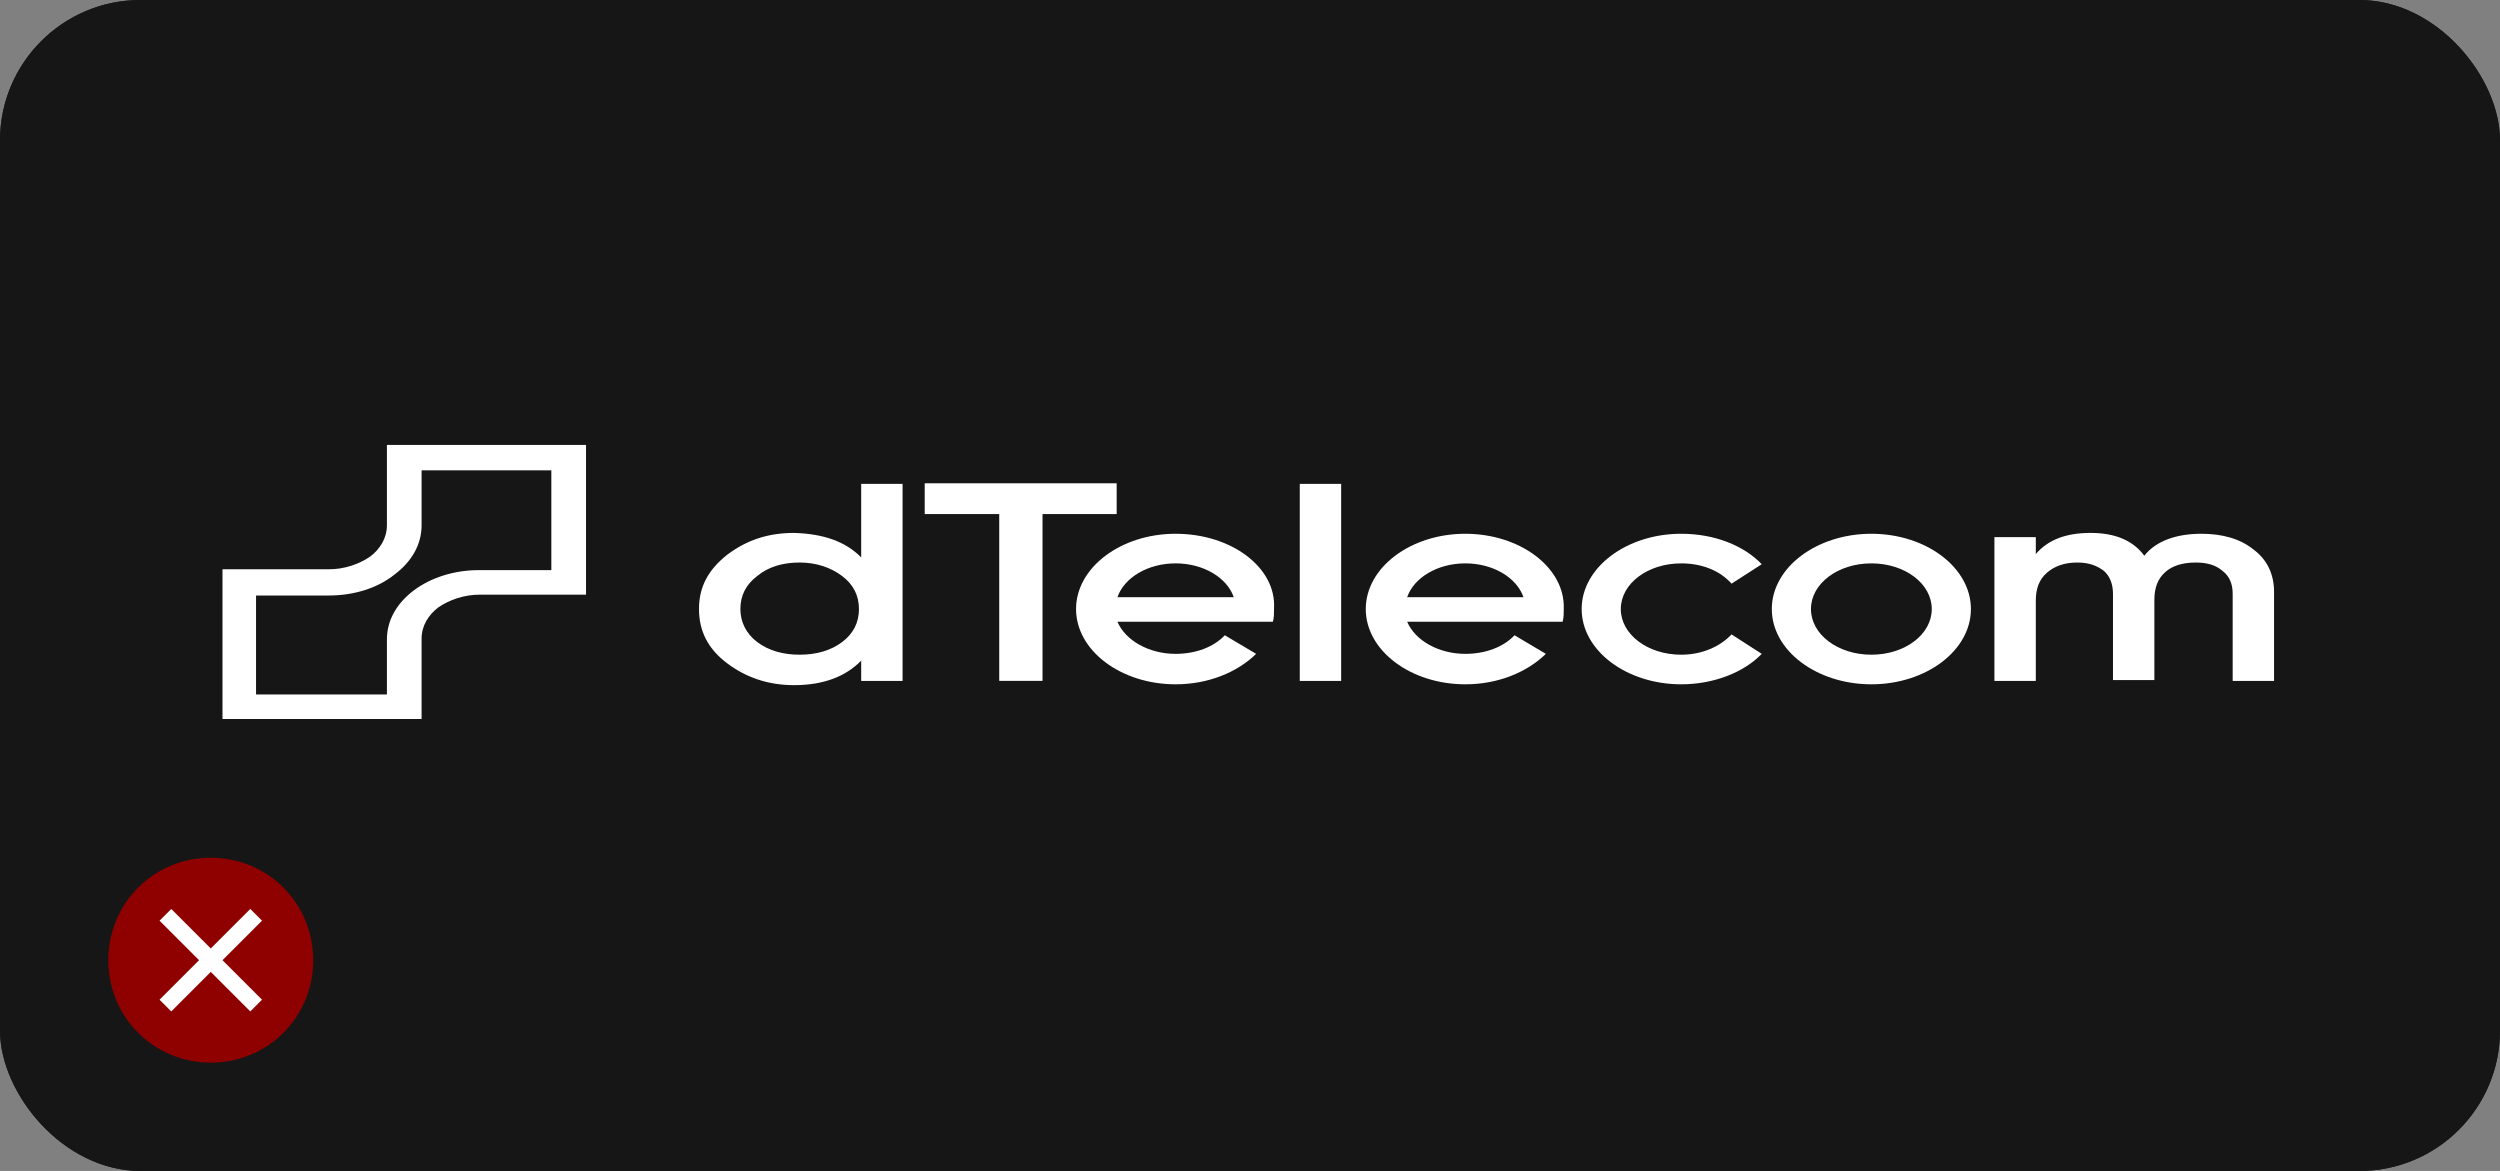
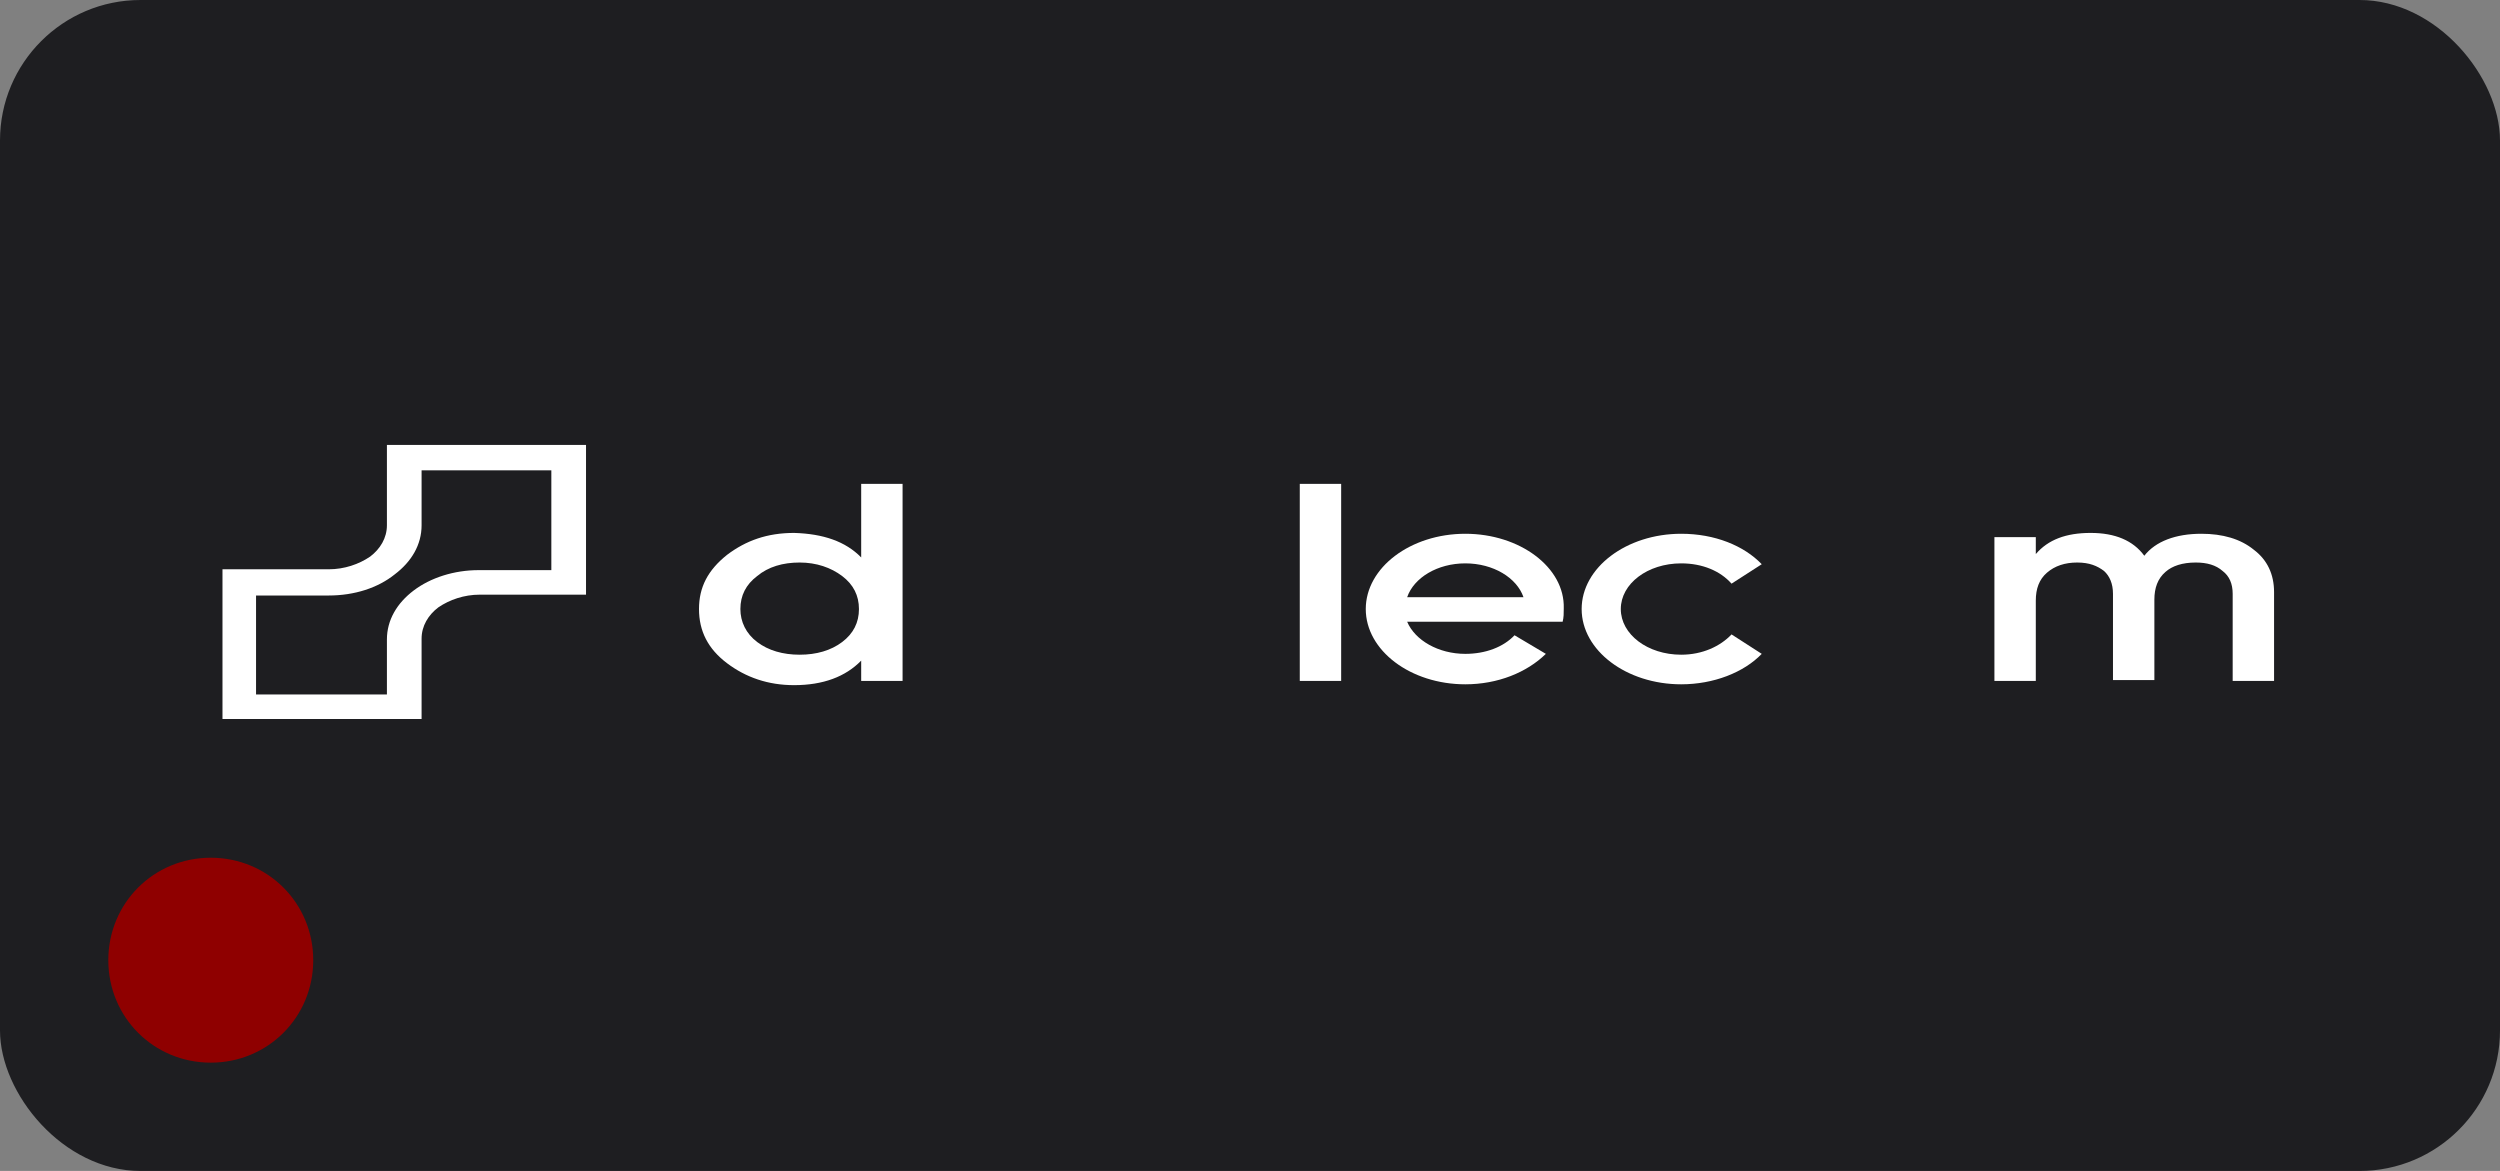
<svg xmlns="http://www.w3.org/2000/svg" width="427" height="200" viewBox="0 0 427 200" fill="none">
  <rect x="0" y="0" width="427" height="200" fill="#808080" stroke="none" />
  <rect width="427" height="200" rx="24" fill="#1E1E21" />
-   <rect width="427" height="200" rx="24" fill="#161616" />
  <path fill-rule="evenodd" clip-rule="evenodd" d="M250.277 91.167C240.916 91.167 233.273 96.945 233.273 104.024C233.273 111.102 240.916 116.88 250.277 116.88C255.818 116.88 260.785 114.857 264.033 111.679L258.683 108.502C256.773 110.524 253.716 111.679 250.277 111.679C245.692 111.679 241.68 109.368 240.342 106.19H260.021H265.561H266.899C267.09 105.468 267.09 104.746 267.09 103.879C267.281 96.945 259.639 91.167 250.277 91.167ZM240.342 102.001C241.489 98.679 245.501 96.223 250.277 96.223C255.053 96.223 259.066 98.679 260.212 102.001H240.342Z" fill="white" />
  <path fill-rule="evenodd" clip-rule="evenodd" d="M147.091 95.212V82.645H154.16V116.302H147.091V112.835C144.417 115.58 140.596 117.024 135.628 117.024C131.234 117.024 127.413 115.724 124.165 113.268C120.917 110.813 119.389 107.779 119.389 104.024C119.389 100.268 120.917 97.379 124.165 94.779C127.413 92.323 131.043 91.023 135.628 91.023C140.596 91.167 144.417 92.468 147.091 95.212ZM129.323 109.657C131.234 111.102 133.718 111.824 136.583 111.824C139.449 111.824 141.933 111.102 143.843 109.657C145.754 108.213 146.709 106.335 146.709 104.024C146.709 101.712 145.754 99.835 143.843 98.39C141.933 96.945 139.449 96.079 136.583 96.079C133.718 96.079 131.234 96.801 129.323 98.39C127.413 99.835 126.458 101.712 126.458 104.024C126.458 106.19 127.413 108.213 129.323 109.657Z" fill="white" />
  <path fill-rule="evenodd" clip-rule="evenodd" d="M375.991 91.167C379.621 91.167 382.678 92.034 384.971 93.912C387.263 95.645 388.41 98.101 388.41 101.135V116.302H381.341V101.423C381.341 99.69 380.768 98.39 379.621 97.523C378.475 96.512 376.947 96.079 375.036 96.079C372.743 96.079 371.024 96.657 369.878 97.668C368.54 98.823 367.967 100.412 367.967 102.435V116.157H360.898V101.423C360.898 99.69 360.325 98.39 359.37 97.523C358.223 96.657 356.886 96.079 354.784 96.079C352.683 96.079 350.963 96.657 349.626 97.812C348.289 98.968 347.715 100.557 347.715 102.579V116.302H340.646V91.745H347.715V94.634C349.817 92.179 352.874 91.023 357.077 91.023C361.28 91.023 364.337 92.323 366.248 94.923C368.158 92.468 371.597 91.167 375.991 91.167Z" fill="white" />
  <path d="M229.07 82.645H222.001V116.302H229.07V82.645Z" fill="white" />
  <path fill-rule="evenodd" clip-rule="evenodd" d="M40.866 97.234H56.15C58.825 97.234 61.308 96.368 63.219 95.068C64.938 93.767 66.085 91.89 66.085 89.723V78.167V76H68.951H97.226H100.092V78.167V99.401V101.568H97.226H81.942C79.267 101.568 76.784 102.435 74.873 103.735C73.154 105.035 72.007 106.913 72.007 109.079V120.635V122.802H69.142H40.866H38V120.78V99.546V97.234H40.866ZM56.15 101.712H43.732V118.613H66.085V109.224C66.085 105.901 67.804 103.012 70.67 100.846C73.536 98.679 77.548 97.379 81.751 97.379H94.169V80.334H72.007V89.723C72.007 93.045 70.288 95.934 67.422 98.101C64.556 100.412 60.544 101.712 56.15 101.712Z" fill="white" />
-   <path fill-rule="evenodd" clip-rule="evenodd" d="M319.629 91.167C310.267 91.167 302.625 96.945 302.625 104.024C302.625 111.102 310.267 116.88 319.629 116.88C328.99 116.88 336.632 111.102 336.632 104.024C336.632 96.945 328.99 91.167 319.629 91.167ZM319.629 96.223C325.36 96.223 329.946 99.69 329.946 104.024C329.946 108.357 325.36 111.824 319.629 111.824C313.897 111.824 309.312 108.357 309.312 104.024C309.312 99.69 313.897 96.223 319.629 96.223Z" fill="white" />
  <path fill-rule="evenodd" clip-rule="evenodd" d="M287.15 91.167C277.789 91.167 270.146 96.945 270.146 104.024C270.146 111.102 277.789 116.88 287.15 116.88C292.691 116.88 297.849 114.857 300.906 111.679L295.748 108.357C293.837 110.379 290.78 111.824 287.15 111.824C281.419 111.824 276.833 108.357 276.833 104.024C276.833 99.69 281.419 96.223 287.15 96.223C290.78 96.223 293.837 97.523 295.748 99.69L300.906 96.368C297.849 93.19 292.882 91.167 287.15 91.167Z" fill="white" />
-   <path fill-rule="evenodd" clip-rule="evenodd" d="M200.794 91.167C191.432 91.167 183.79 96.945 183.79 104.024C183.79 111.102 191.432 116.88 200.794 116.88C206.334 116.88 211.302 114.857 214.55 111.679L209.2 108.502C207.29 110.524 204.233 111.679 200.794 111.679C196.208 111.679 192.196 109.368 190.859 106.19H210.537H216.078H217.415C217.606 105.468 217.606 104.746 217.606 103.879C217.988 96.945 210.346 91.167 200.794 91.167ZM190.859 102.001C192.005 98.679 196.017 96.223 200.794 96.223C205.57 96.223 209.582 98.679 210.728 102.001H190.859Z" fill="white" />
-   <path d="M190.726 82.546V87.803H178.062V116.291H170.669V87.803H157.94V82.546H190.726Z" fill="white" />
  <path d="M36 146.5C26.25 146.5 18.5 154.25 18.5 164C18.5 173.75 26.25 181.5 36 181.5C45.75 181.5 53.5 173.75 53.5 164C53.5 154.25 45.75 146.5 36 146.5Z" fill="#8F0000" />
-   <path d="M42.75 172.75L36 166L29.25 172.75L27.25 170.75L34 164L27.25 157.25L29.25 155.25L36 162L42.75 155.25L44.75 157.25L38 164L44.75 170.75L42.75 172.75Z" fill="white" />
</svg>